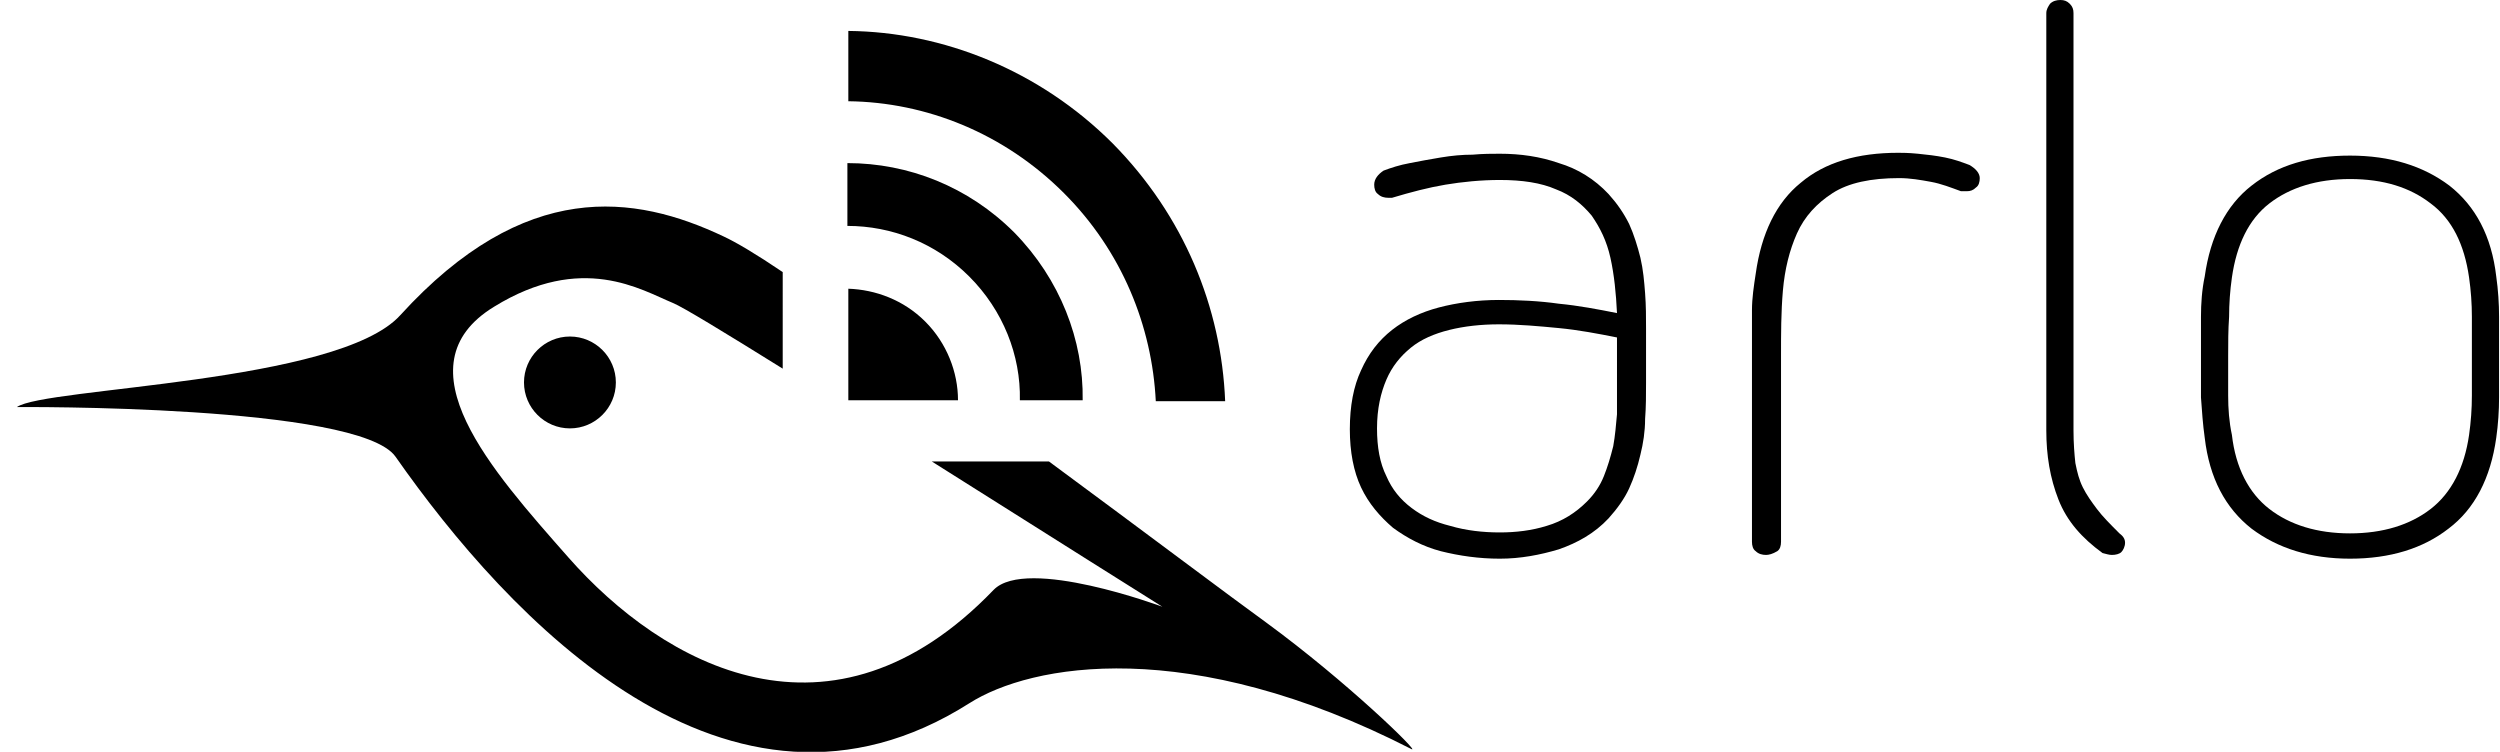
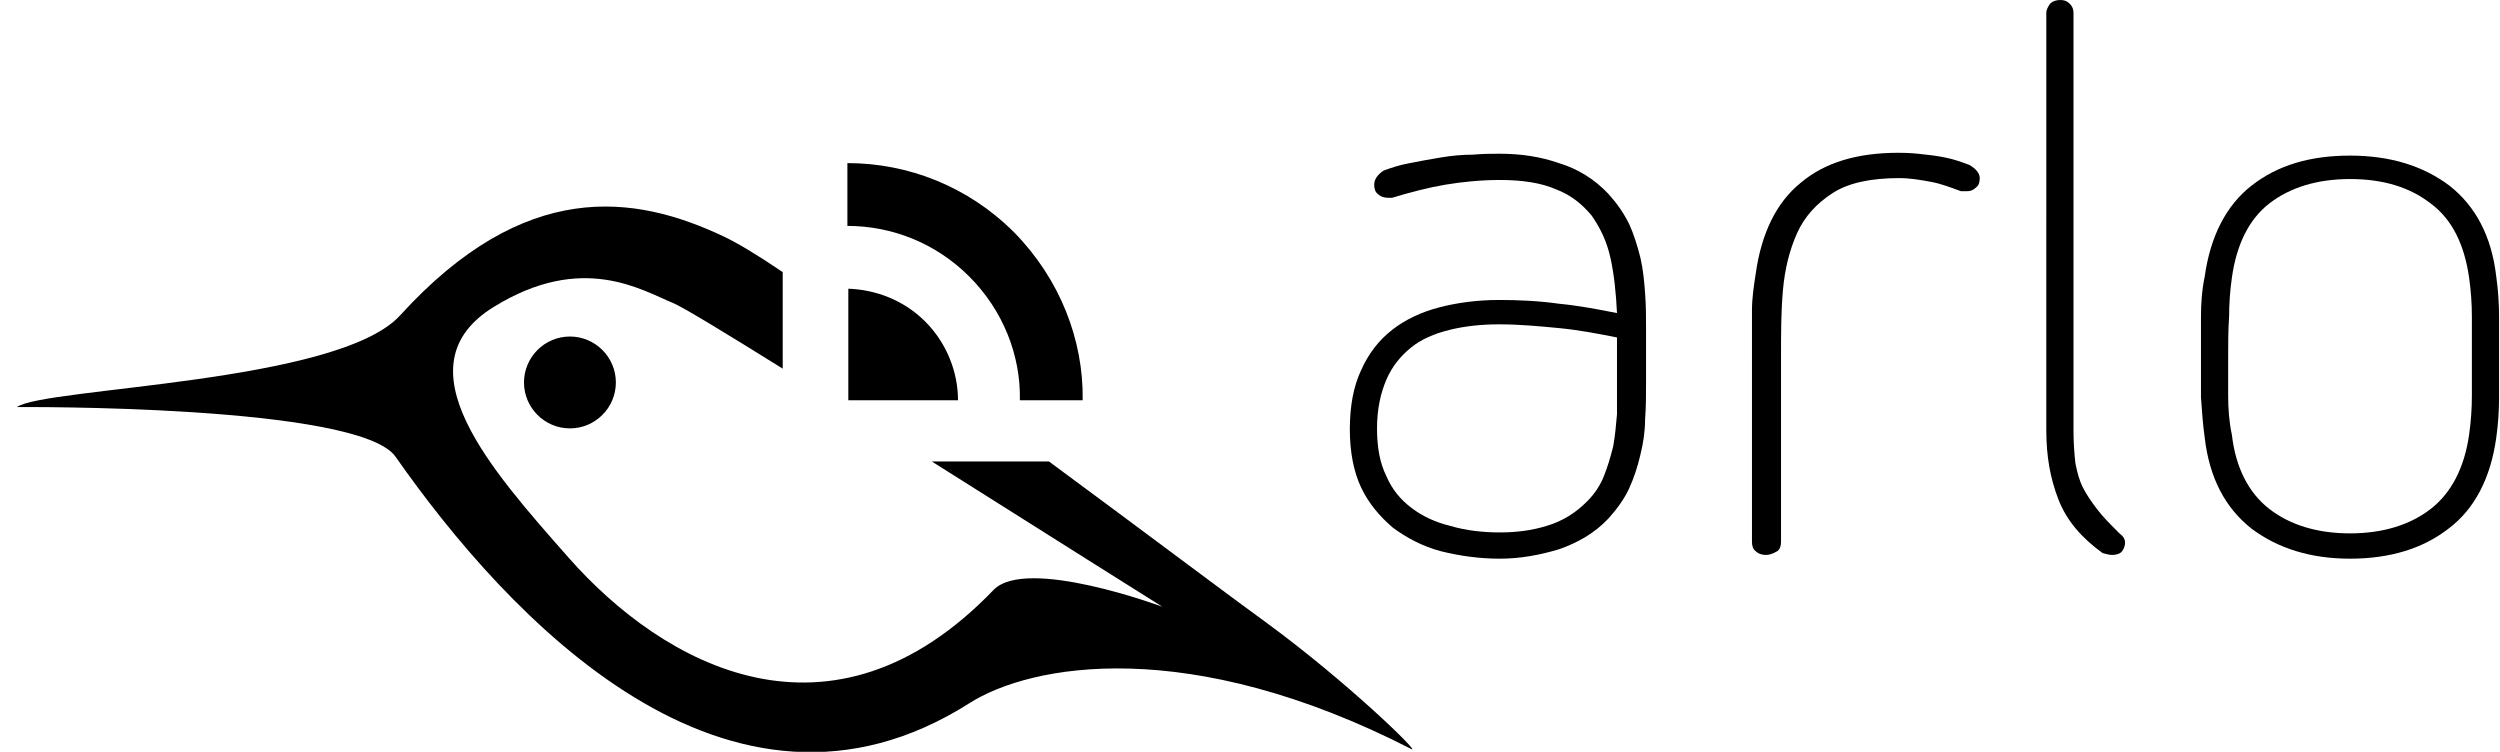
<svg xmlns="http://www.w3.org/2000/svg" version="1.1" id="Layer_1" x="0px" y="0px" viewBox="0 0 266.7 80.2" style="enable-background:new 0 0 266.7 80.2;" xml:space="preserve">
  <style type="text/css">
	.st0{fill:none;}
</style>
  <g>
    <path id="a" class="st0" d="M1.8,51.1v29.1h264.9V0H1.8v80.2h148.9V22H1.8V51.1z" />
  </g>
  <title>logo_arlo_gray</title>
  <g>
    <g transform="translate(25 .627)">
      <path d="M110.1,65.8c-3.6-2.6-12.9-9.6-23.2-17.2H74.4c12.5,7.9,24.6,15.5,24.6,15.5S84.5,58.7,81,62.3    c-17.3,18-35.2,8.1-45.4-3.5c-8.1-9.2-18.2-20.4-7.9-26.7c9.4-5.8,15.7-1.8,19.1-0.4c1,0.4,5.6,3.2,11.7,7V28.4    c-2.8-1.9-5-3.2-6.3-3.8C42.7,20.1,31,18.4,17.7,33c-6.6,7.3-38,7.7-40.9,9.8c0,0,36.5-0.3,40.4,5.3c11.9,17,35.5,42.6,61.2,26.3    c6.6-4.2,23.4-7.3,47.2,4.9C126.5,79.7,118.7,72.1,110.1,65.8" />
    </g>
    <path d="M65.7,40.8c0,2.7-2.2,4.9-4.9,4.9c-2.7,0-4.9-2.2-4.9-4.9c0-2.7,2.2-4.9,4.9-4.9C63.5,35.9,65.7,38.1,65.7,40.8" />
    <path d="M108.2,24.8c-4.9-4.9-11.3-7.4-17.8-7.4v6.7c4.7,0,9.4,1.8,13,5.4c3.6,3.6,5.5,8.4,5.4,13.2l6.7,0   C115.6,36.3,113.1,29.8,108.2,24.8" />
-     <path d="M118.7,15.3c-7.8-7.8-18.1-11.9-28.2-12v6.8l0,0.7c8.3,0.1,16.6,3.4,23,9.8c6.2,6.2,9.4,14.2,9.8,22.2h7.4   C130.3,32.8,126.3,23,118.7,15.3" />
    <path d="M98.7,34.3c-2.3-2.3-5.3-3.4-8.2-3.5v11.9h11.7C102.2,39.7,101,36.6,98.7,34.3" />
    <path d="M160,56.8c1.7,0,3.4-0.2,5-0.7c1.7-0.5,3.1-1.4,4.3-2.6c0.8-0.8,1.4-1.7,1.8-2.7c0.4-1,0.7-2,1-3.2   c0.2-1.1,0.3-2.3,0.4-3.4c0-1.2,0-2.3,0-3.3V36c-2-0.4-4.1-0.8-6.2-1c-2.1-0.2-4.2-0.4-6.4-0.4c-1.9,0-3.7,0.2-5.3,0.6   c-1.6,0.4-3,1-4.1,1.9c-1.1,0.9-2,2-2.6,3.4c-0.6,1.4-1,3.1-1,5.2c0,2,0.3,3.7,1,5.1c0.6,1.4,1.5,2.5,2.7,3.4   c1.2,0.9,2.5,1.5,4.1,1.9C156.4,56.6,158.2,56.8,160,56.8L160,56.8z M175.6,40.8c0,1.3,0,2.6-0.1,3.9c0,1.3-0.2,2.6-0.5,3.8   c-0.3,1.3-0.7,2.5-1.2,3.6c-0.5,1.1-1.3,2.2-2.2,3.2c-1.5,1.6-3.3,2.6-5.3,3.3c-2,0.6-4.1,1-6.3,1c-2.2,0-4.3-0.3-6.3-0.8   c-1.9-0.5-3.6-1.4-5.1-2.5c-1.4-1.2-2.6-2.6-3.4-4.3c-0.8-1.7-1.2-3.8-1.2-6.2c0-2.5,0.4-4.6,1.2-6.3c0.8-1.8,1.9-3.2,3.3-4.3   c1.4-1.1,3.1-1.9,5-2.4c1.9-0.5,4.1-0.8,6.4-0.8c2.1,0,4.3,0.1,6.4,0.4c2.1,0.2,4.2,0.6,6.2,1c-0.1-2.1-0.3-4.1-0.7-5.9   c-0.4-1.8-1.1-3.2-2-4.5c-1-1.2-2.2-2.2-3.8-2.8c-1.6-0.7-3.6-1-6-1c-2,0-4,0.2-5.8,0.5c-1.8,0.3-3.7,0.8-5.7,1.4h-0.4   c-0.4,0-0.8-0.1-1.1-0.4c-0.3-0.2-0.4-0.6-0.4-1c0-0.6,0.4-1.1,1-1.5c0.8-0.3,1.7-0.6,2.8-0.8c1-0.2,2.1-0.4,3.3-0.6   c1.2-0.2,2.3-0.3,3.4-0.3c1.1-0.1,2.1-0.1,2.9-0.1c2.2,0,4.3,0.3,6.3,1c2,0.6,3.8,1.7,5.3,3.3c0.9,1,1.6,2,2.2,3.2   c0.5,1.1,0.9,2.4,1.2,3.6c0.3,1.3,0.4,2.5,0.5,3.8c0.1,1.3,0.1,2.6,0.1,3.8L175.6,40.8L175.6,40.8z" />
    <path d="M188.4,59.2c-0.4,0-0.8-0.1-1.1-0.4c-0.3-0.2-0.4-0.6-0.4-1V37.1c0-1.3,0-2.7,0-4c0-1.3,0.2-2.6,0.4-3.9   c0.6-4.3,2.2-7.6,4.8-9.7c2.6-2.2,6.1-3.2,10.4-3.2c0.4,0,1.1,0,2.1,0.1c1,0.1,1.9,0.2,2.9,0.4c1,0.2,1.8,0.5,2.6,0.8   c0.7,0.4,1.1,0.9,1.1,1.4c0,0.4-0.1,0.8-0.4,1c-0.3,0.3-0.6,0.4-1,0.4c-0.1,0-0.2,0-0.3,0c-0.1,0-0.2,0-0.3,0   c-1.1-0.4-2.1-0.8-3.2-1c-1.1-0.2-2.2-0.4-3.4-0.4c-3,0-5.4,0.5-7.1,1.6c-1.7,1.1-3,2.5-3.8,4.3c-0.8,1.8-1.3,3.8-1.5,6.1   c-0.2,2.3-0.2,4.6-0.2,7v19.8c0,0.4-0.1,0.8-0.4,1C189.1,59.1,188.7,59.2,188.4,59.2" />
    <path d="M225.3,59.2c-0.3,0-0.6-0.1-1-0.2c-2.2-1.6-3.8-3.4-4.7-5.7c-0.9-2.3-1.3-4.7-1.3-7.4V1.4c0-0.4,0.2-0.7,0.4-1   c0.3-0.3,0.7-0.4,1.1-0.4c0.4,0,0.7,0.1,1,0.4c0.3,0.3,0.4,0.6,0.4,1v44.5c0,1.4,0.1,2.6,0.2,3.5c0.2,1,0.4,1.8,0.8,2.6   c0.4,0.8,0.9,1.5,1.5,2.3c0.6,0.8,1.4,1.6,2.4,2.6c0.4,0.3,0.6,0.6,0.6,1c0,0.4-0.2,0.8-0.4,1C226.1,59.1,225.7,59.2,225.3,59.2" />
    <path d="M250.7,19.1c-3.5,0-6.4,0.9-8.6,2.6c-2.2,1.7-3.5,4.4-4,7.9c-0.2,1.4-0.3,2.8-0.3,4.2c-0.1,1.4-0.1,2.8-0.1,4.2   c0,1.4,0,2.8,0,4.2c0,1.4,0.1,2.8,0.4,4.2c0.4,3.5,1.8,6.2,4,7.9c2.2,1.7,5.1,2.6,8.6,2.6c3.5,0,6.4-0.9,8.6-2.6   c2.2-1.7,3.6-4.4,4.1-7.9c0.2-1.4,0.3-2.8,0.3-4.2c0-1.4,0-2.8,0-4.2c0-1.4,0-2.8,0-4.2c0-1.4-0.1-2.8-0.3-4.2   c-0.5-3.5-1.8-6.2-4.1-7.9C257.1,20,254.3,19.1,250.7,19.1 M250.7,59.6c-4.2,0-7.7-1.1-10.5-3.2c-2.8-2.2-4.5-5.4-5-9.7   c-0.2-1.4-0.3-2.9-0.4-4.3c0-1.4,0-2.9,0-4.3s0-2.9,0-4.3c0-1.4,0.1-2.9,0.4-4.3c0.6-4.3,2.3-7.6,5-9.7c2.8-2.2,6.3-3.2,10.5-3.2   c4.3,0,7.8,1.1,10.6,3.2c2.8,2.2,4.5,5.4,5,9.7c0.2,1.4,0.3,2.9,0.3,4.3c0,1.4,0,2.9,0,4.3c0,1.4,0,2.9,0,4.3   c0,1.4-0.1,2.9-0.3,4.3c-0.6,4.3-2.3,7.6-5.1,9.7C258.5,58.5,255,59.6,250.7,59.6" />
  </g>
</svg>